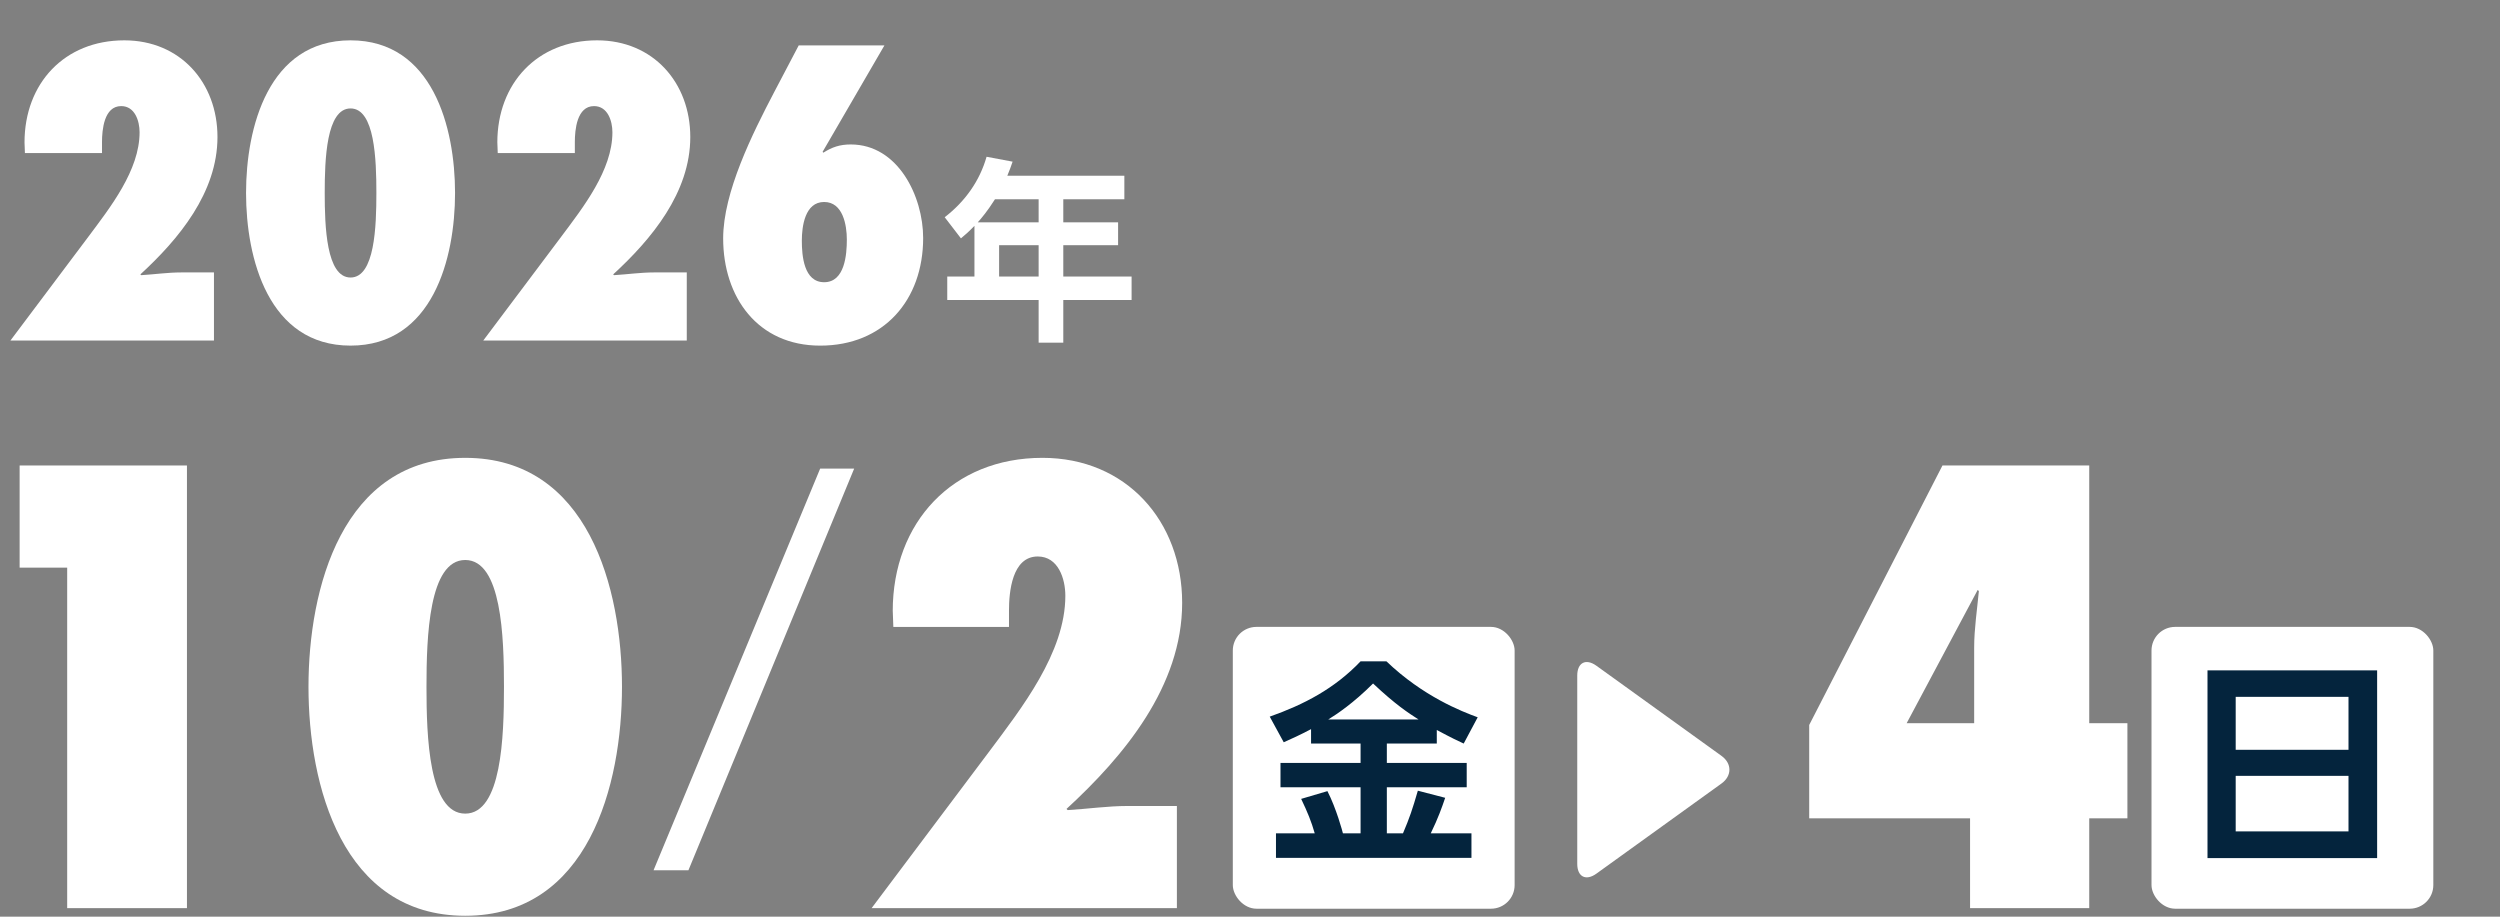
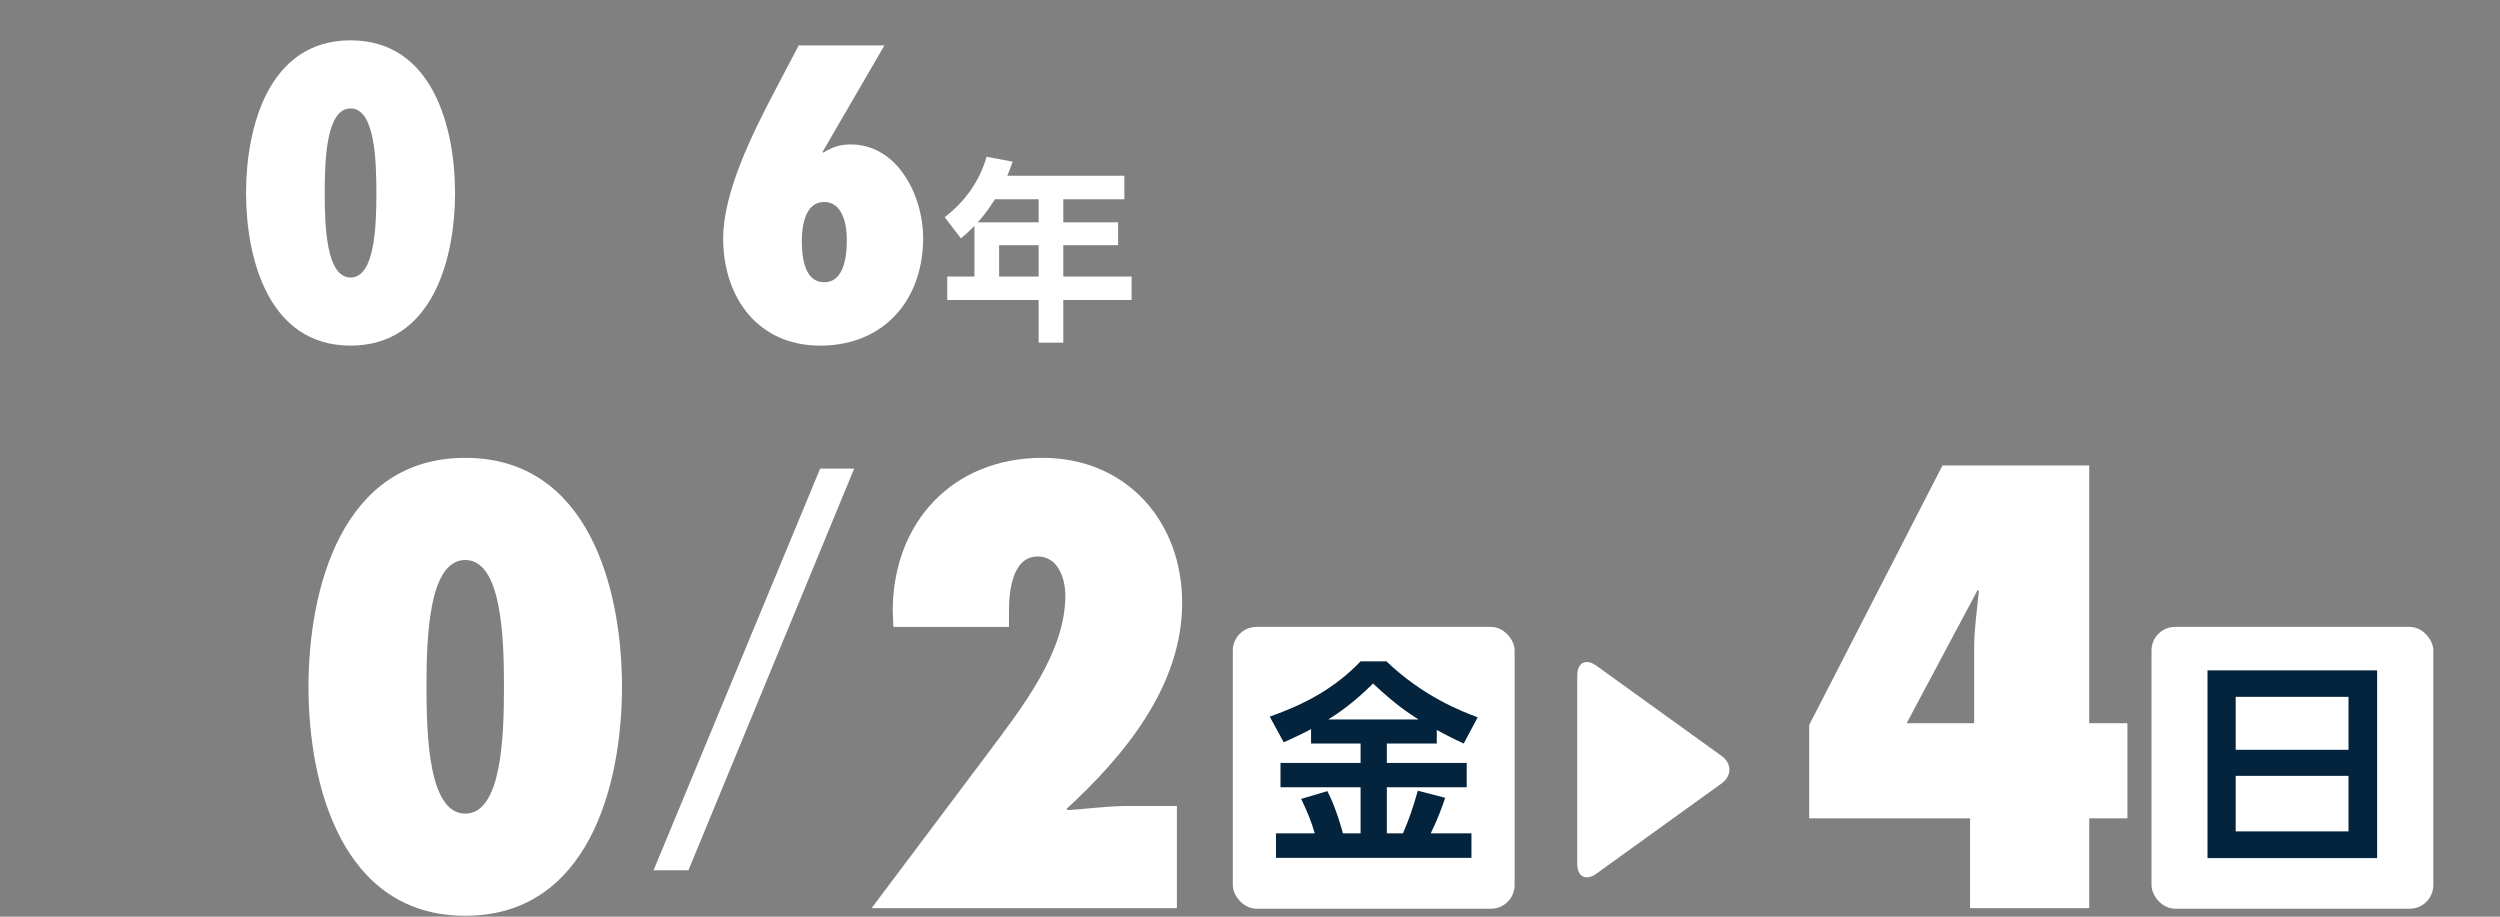
<svg xmlns="http://www.w3.org/2000/svg" id="_レイヤー_1" width="300" height="110" viewBox="0 0 300 110">
  <rect x="0" y="0" width="300" height="110" fill="#808080" stroke="none" />
  <defs>
    <style>.cls-1{fill:#fff;}.cls-2{fill:#04243d;}</style>
  </defs>
  <rect class="cls-1" x="147.937" y="75.227" width="33.818" height="33.818" rx="2.835" ry="2.835" />
  <g>
-     <path class="cls-1" d="m2.942,17.098c0-7.092,4.791-12.258,11.977-12.258,6.716,0,11.178,5.072,11.178,11.601,0,6.669-4.649,12.258-9.252,16.485l.094.094c1.597-.094,3.193-.329,4.791-.329h3.945v8.172H1.251l9.346-12.446c2.63-3.522,6.153-7.984,6.153-12.54,0-1.362-.563-3.146-2.208-3.146-2.066,0-2.301,2.865-2.301,4.321v1.315H2.989l-.047-1.268Z" />
    <path class="cls-1" d="m54.606,23.157c0,7.844-2.677,18.317-12.54,18.317s-12.54-10.473-12.54-18.317,2.677-18.317,12.54-18.317,12.54,10.474,12.54,18.317Zm-15.64,0c0,3.992.188,10.145,3.1,10.145s3.1-6.153,3.1-10.145-.188-10.145-3.1-10.145-3.1,6.152-3.1,10.145Z" />
-     <path class="cls-1" d="m59.68,17.098c0-7.092,4.791-12.258,11.977-12.258,6.716,0,11.178,5.072,11.178,11.601,0,6.669-4.649,12.258-9.252,16.485l.094.094c1.597-.094,3.193-.329,4.791-.329h3.945v8.172h-24.422l9.346-12.446c2.63-3.522,6.153-7.984,6.153-12.54,0-1.362-.563-3.146-2.208-3.146-2.066,0-2.301,2.865-2.301,4.321v1.315h-9.252l-.047-1.268Z" />
    <path class="cls-1" d="m98.709,18.226l.094.094c1.033-.658,1.973-.986,3.288-.986,5.683,0,8.688,6.247,8.688,11.225,0,7.468-4.744,12.916-12.352,12.916-7.515,0-11.647-5.824-11.647-12.869,0-5.542,3.522-12.587,6.105-17.519l2.959-5.636h10.286l-7.421,12.775Zm2.912,10.521c0-1.738-.47-4.509-2.724-4.509-2.301,0-2.677,2.912-2.677,4.649,0,1.785.235,4.979,2.677,4.979,2.489,0,2.724-3.334,2.724-5.119Z" />
    <path class="cls-1" d="m134.922,21.09v2.818h-7.327v2.771h6.576v2.748h-6.576v3.757h8.196v2.818h-8.196v5.12h-2.959v-5.12h-10.966v-2.818h3.264v-6.082c-.681.704-1.033,1.01-1.621,1.503l-1.949-2.537c2.465-1.902,4.203-4.368,5.025-7.256l3.123.587c-.211.61-.329.963-.634,1.691h14.043Zm-15.522,2.818c-.963,1.503-1.55,2.184-2.067,2.771h7.303v-2.771h-5.236Zm5.236,5.519h-4.743v3.757h4.743v-3.757Z" />
  </g>
  <g>
-     <path class="cls-1" d="m8.062,108.977v-40.861H2.355v-12.258h20.079v53.119h-14.372Z" />
    <path class="cls-1" d="m74.638,82.417c0,11.765-4.016,27.476-18.81,27.476s-18.81-15.71-18.81-27.476,4.016-27.476,18.81-27.476,18.81,15.71,18.81,27.476Zm-23.46,0c0,5.988.282,15.217,4.65,15.217s4.649-9.229,4.649-15.217-.282-15.217-4.649-15.217-4.65,9.229-4.65,15.217Z" />
    <path class="cls-1" d="m102.502,56.23l-19.892,48.204h-4.185l19.995-48.204h4.082Z" />
    <path class="cls-1" d="m107.128,73.329c0-10.638,7.186-18.388,17.964-18.388,10.074,0,16.767,7.609,16.767,17.401,0,10.004-6.975,18.387-13.878,24.728l.141.142c2.396-.142,4.791-.493,7.186-.493h5.918v12.258h-36.634l14.02-18.669c3.945-5.284,9.229-11.976,9.229-18.81,0-2.043-.845-4.72-3.311-4.72-3.1,0-3.452,4.297-3.452,6.481v1.973h-13.878l-.07-1.902Z" />
    <path class="cls-1" d="m217.105,98.197v-11.201l15.992-31.139h17.612v30.927h4.58v11.413h-4.58v10.779h-14.301v-10.779h-19.303Zm19.796-20.5c0-2.254.353-4.509.563-6.763l-.141-.141-8.524,15.992h8.102v-9.088Z" />
  </g>
  <path class="cls-2" d="m157.328,87.496c-1.369.724-2.351,1.163-3.281,1.576l-1.679-3.074c4.082-1.447,7.75-3.333,10.902-6.639h3.1c4.392,4.21,9.042,6.019,10.953,6.716l-1.679,3.152c-.672-.31-1.395-.646-3.229-1.627v1.627h-5.994v2.325h9.584v2.919h-9.584v5.528h1.938c.801-1.886,1.137-2.893,1.783-5.115l3.281.853c-.388,1.137-.827,2.403-1.731,4.262h4.883v2.945h-23.457v-2.945h4.65c-.414-1.446-.853-2.506-1.627-4.133l3.151-.93c1.085,2.119,1.809,4.857,1.86,5.063h2.118v-5.528h-9.61v-2.919h9.61v-2.325h-5.942v-1.731Zm12.891-1.163c-1.214-.775-2.764-1.782-5.451-4.314-2.376,2.377-4.366,3.694-5.373,4.314h10.824Z" />
  <rect class="cls-1" x="258.181" y="75.227" width="33.818" height="33.818" rx="2.835" ry="2.835" />
  <path class="cls-2" d="m285.256,80.444v22.527h-20.356v-22.527h20.356Zm-16.973,9.532h13.537v-6.355h-13.537v6.355Zm0,3.126v6.665h13.537v-6.665h-13.537Z" />
  <path class="cls-1" d="m191.57,104.837c-1.265.911-2.3.382-2.3-1.178v-22.591c0-1.559,1.035-2.089,2.3-1.178l15.011,10.816c1.265.911,1.265,2.403,0,3.314l-15.011,10.816Z" />
</svg>